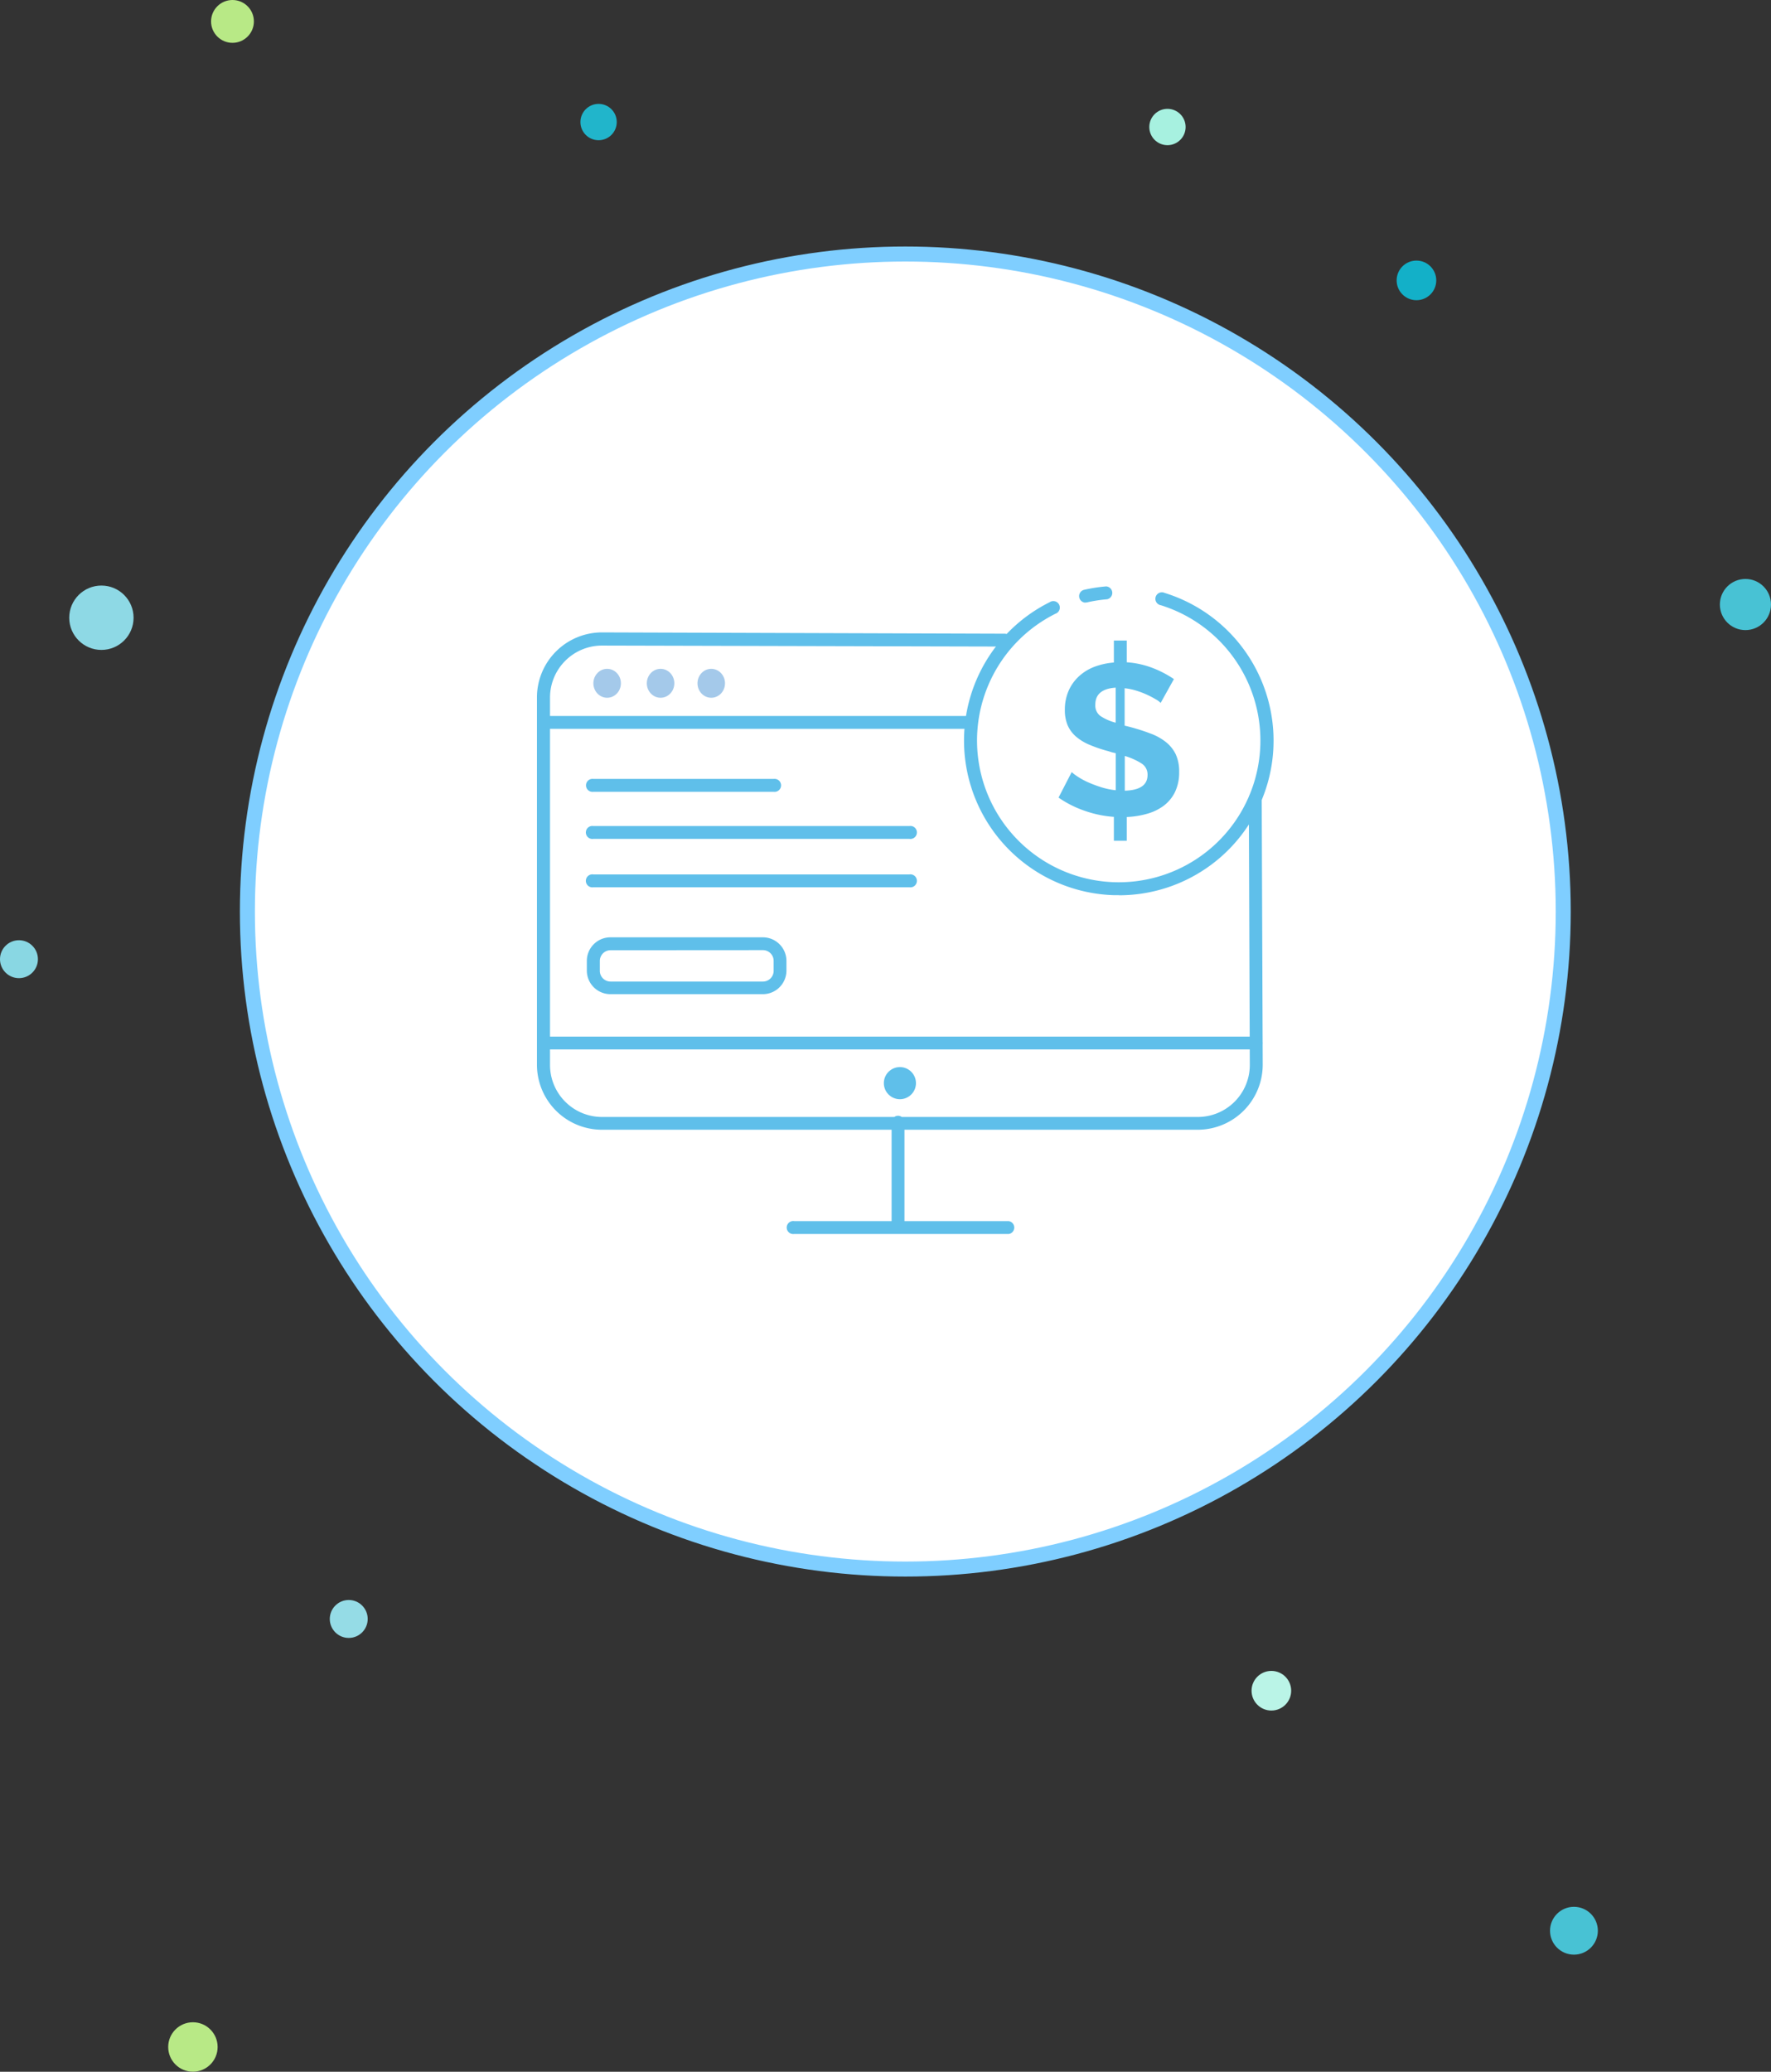
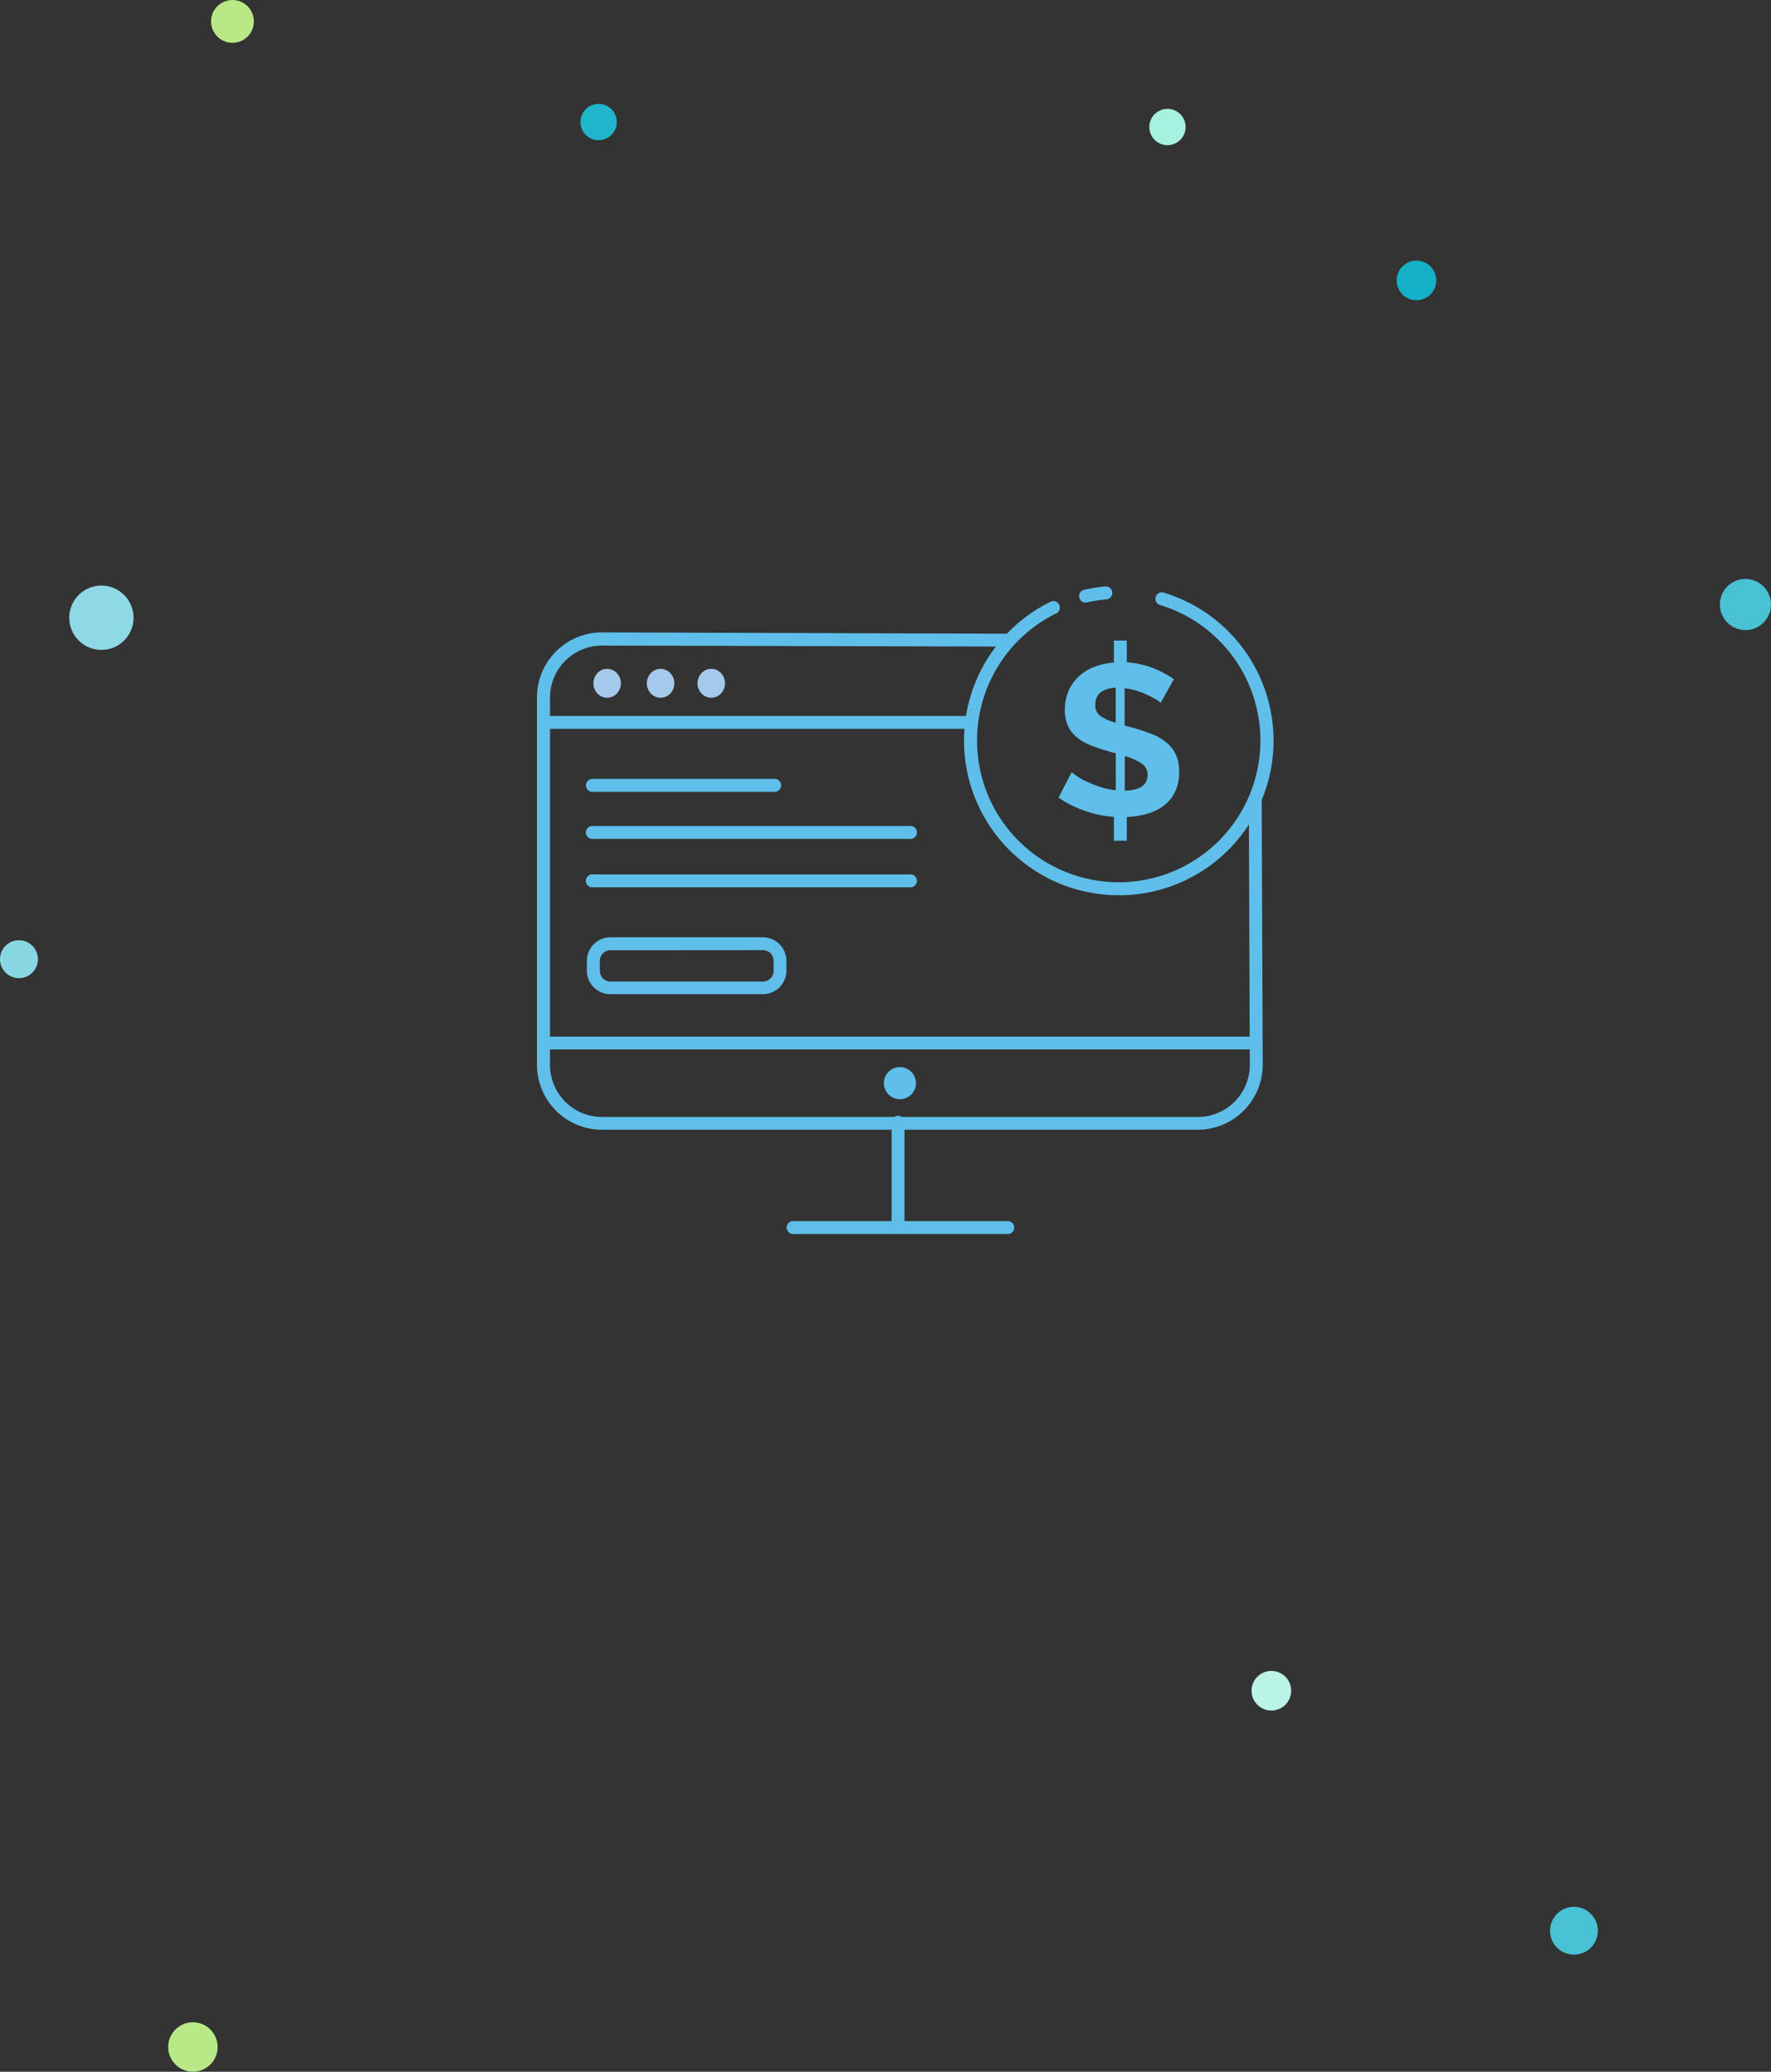
<svg xmlns="http://www.w3.org/2000/svg" viewBox="0 0 354 413.99">
  <rect x="0" y="0" width="354" height="413.99" fill="#333333" stroke="none" />
  <defs>
    <style>.cls-1{fill:#b8e986;}.cls-2{fill:#21b5cb;}.cls-3{fill:#8ed9e5;}.cls-4{fill:#89d7e3;}.cls-5{fill:#95dce6;}.cls-6{fill:#baf4e7;}.cls-7{fill:#48c2d4;}.cls-8{fill:#13b0c8;}.cls-9{fill:#a7f1e0;}.cls-10{fill:#fff;stroke:#7fceff;stroke-width:3px;}.cls-11{fill:#5fbfea;}.cls-12{fill:#a4c9ea;}</style>
  </defs>
  <title>Billing</title>
  <g id="Layer_2">
    <g id="Layer_1-2">
      <circle cx="46.47" cy="4.28" r="4.28" class="cls-1" />
      <circle cx="119.65" cy="24.39" r="3.63" class="cls-2" />
      <circle cx="20.27" cy="123.44" r="6.43" class="cls-3" />
      <circle cx="3.79" cy="191.67" r="3.79" class="cls-4" />
-       <circle cx="69.71" cy="323.51" r="3.79" class="cls-5" />
      <circle cx="38.56" cy="409.04" r="4.94" class="cls-1" />
      <circle cx="254.13" cy="337.85" r="3.96" class="cls-6" />
      <circle cx="314.61" cy="385.81" r="4.78" class="cls-7" />
      <circle cx="348.89" cy="120.8" r="5.11" class="cls-7" />
      <circle cx="283.13" cy="56.03" r="3.96" class="cls-8" />
      <circle cx="233.36" cy="25.38" r="3.63" class="cls-9" />
-       <ellipse id="Oval-2-Copy-16" cx="180.96" cy="182.15" class="cls-10" rx="131.51" ry="131.39" />
      <path d="M239.43 225.75h-119.1a13 13 0 0 1-13-13v-73.38a13 13 0 0 1 13-13l80.62.26a1.3 1.3 0 0 1 0 2.57l-80.63-.2a10.4 10.4 0 0 0-10.38 10.4v73.4a10.4 10.4 0 0 0 10.4 10.4h119.1a10.4 10.4 0 0 0 10.38-10.4l-.2-53.2a1.3 1.3 0 0 1 1.28-1.3 1.26 1.26 0 0 1 1.3 1.3l.2 53.2a13 13 0 0 1-12.97 12.95zM250.9 209.7H109.45a1.3 1.3 0 1 1 0-2.56H250.9a1.3 1.3 0 1 1 0 2.57zM179.5 246.58a1.3 1.3 0 0 1-1.28-1.3v-20.82a1.3 1.3 0 1 1 2.57 0v20.84a1.3 1.3 0 0 1-1.3 1.28zM201.6 246.58h-42.85a1.3 1.3 0 1 1 0-2.57h42.85a1.3 1.3 0 0 1 0 2.58z" class="cls-11" />
      <circle cx="179.88" cy="216.44" r="3.21" class="cls-11" />
      <path id="Oval-2" d="M223.67 178.88h-1a30.9 30.9 0 0 1-12.86-58.54 1.3 1.3 0 1 1 1.16 2.3 28.32 28.32 0 1 0 21.07-1.7 1.3 1.3 0 1 1 .76-2.46 30.9 30.9 0 0 1-9.15 60.42zm-6.75-58.46a1.3 1.3 0 0 1-.3-2.54 31.23 31.23 0 0 1 4.48-.7 1.3 1.3 0 0 1 .2 2.57 28.34 28.34 0 0 0-4.1.64 1.3 1.3 0 0 1-.28 0z" class="cls-11" />
      <path id="_" d="M232 140.46a4.22 4.22 0 0 0-1-.73 17.7 17.7 0 0 0-1.67-.88 17.35 17.35 0 0 0-2.13-.82 12.15 12.15 0 0 0-2.4-.5V145l1.06.26q2.23.6 4.06 1.3a11 11 0 0 1 3.1 1.7 7.1 7.1 0 0 1 2 2.48 8.2 8.2 0 0 1 .68 3.54 9 9 0 0 1-.84 4 7.63 7.63 0 0 1-2.28 2.75 10.1 10.1 0 0 1-3.35 1.6 17.43 17.43 0 0 1-4 .63V168h-2.58v-4.77a22.28 22.28 0 0 1-5.86-1.22 21.23 21.23 0 0 1-5.2-2.63l2.63-5.1a8.3 8.3 0 0 0 1.18.9 14.4 14.4 0 0 0 2 1.1 25.78 25.78 0 0 0 2.63 1 14.77 14.77 0 0 0 3 .63v-7.4l-.77-.18-.77-.24a27.75 27.75 0 0 1-3.8-1.3 10 10 0 0 1-2.7-1.68 6.28 6.28 0 0 1-1.6-2.23 7.74 7.74 0 0 1-.54-3 9.4 9.4 0 0 1 .75-3.84 8.63 8.63 0 0 1 2.07-2.9 9.6 9.6 0 0 1 3.1-1.9 14.1 14.1 0 0 1 3.88-.85V128h2.58v4.34a17.72 17.72 0 0 1 5.22 1.16 20.9 20.9 0 0 1 4.2 2.2zm-2.62 14.4a2.6 2.6 0 0 0-1.2-2.3 13.27 13.27 0 0 0-3.35-1.5V158q4.55-.13 4.55-3.14zm-10.44-14a2.58 2.58 0 0 0 1 2.2 9.9 9.9 0 0 0 3.07 1.35v-7q-4.07.27-4.07 3.4z" class="cls-11" />
-       <path id="Path-93" d="M154.63 158.22h-36a1.3 1.3 0 1 1 0-2.57h36a1.3 1.3 0 1 1 0 2.57z" class="cls-11" />
+       <path id="Path-93" d="M154.63 158.22h-36a1.3 1.3 0 1 1 0-2.57h36a1.3 1.3 0 1 1 0 2.57" class="cls-11" />
      <path id="Path-93-Copy" d="M181.78 167.63H118.6a1.3 1.3 0 1 1 0-2.57h63.18a1.3 1.3 0 1 1 0 2.57z" class="cls-11" />
      <path id="Path-93-Copy-2" d="M181.78 177.3H118.6a1.3 1.3 0 1 1 0-2.57h63.18a1.3 1.3 0 1 1 0 2.57z" class="cls-11" />
      <ellipse id="Oval-6" cx="121.36" cy="136.54" class="cls-12" rx="2.75" ry="2.89" />
      <ellipse id="Oval-6-Copy" cx="132.04" cy="136.54" class="cls-12" rx="2.75" ry="2.89" />
      <ellipse id="Oval-6-Copy-2" cx="142.17" cy="136.54" class="cls-12" rx="2.75" ry="2.89" />
      <path d="M194 145.64h-84.13a1.3 1.3 0 0 1 0-2.57H194a1.3 1.3 0 0 1 0 2.57zM152.5 198.66H122a4.72 4.72 0 0 1-4.7-4.7V192a4.72 4.72 0 0 1 4.7-4.7h30.5a4.72 4.72 0 0 1 4.7 4.7v2a4.72 4.72 0 0 1-4.7 4.66zm-30.5-8.78a2.14 2.14 0 0 0-2.1 2.12v2a2.14 2.14 0 0 0 2.14 2.14h30.46a2.14 2.14 0 0 0 2.14-2.14v-2a2.14 2.14 0 0 0-2.14-2.14z" class="cls-11" />
    </g>
  </g>
</svg>